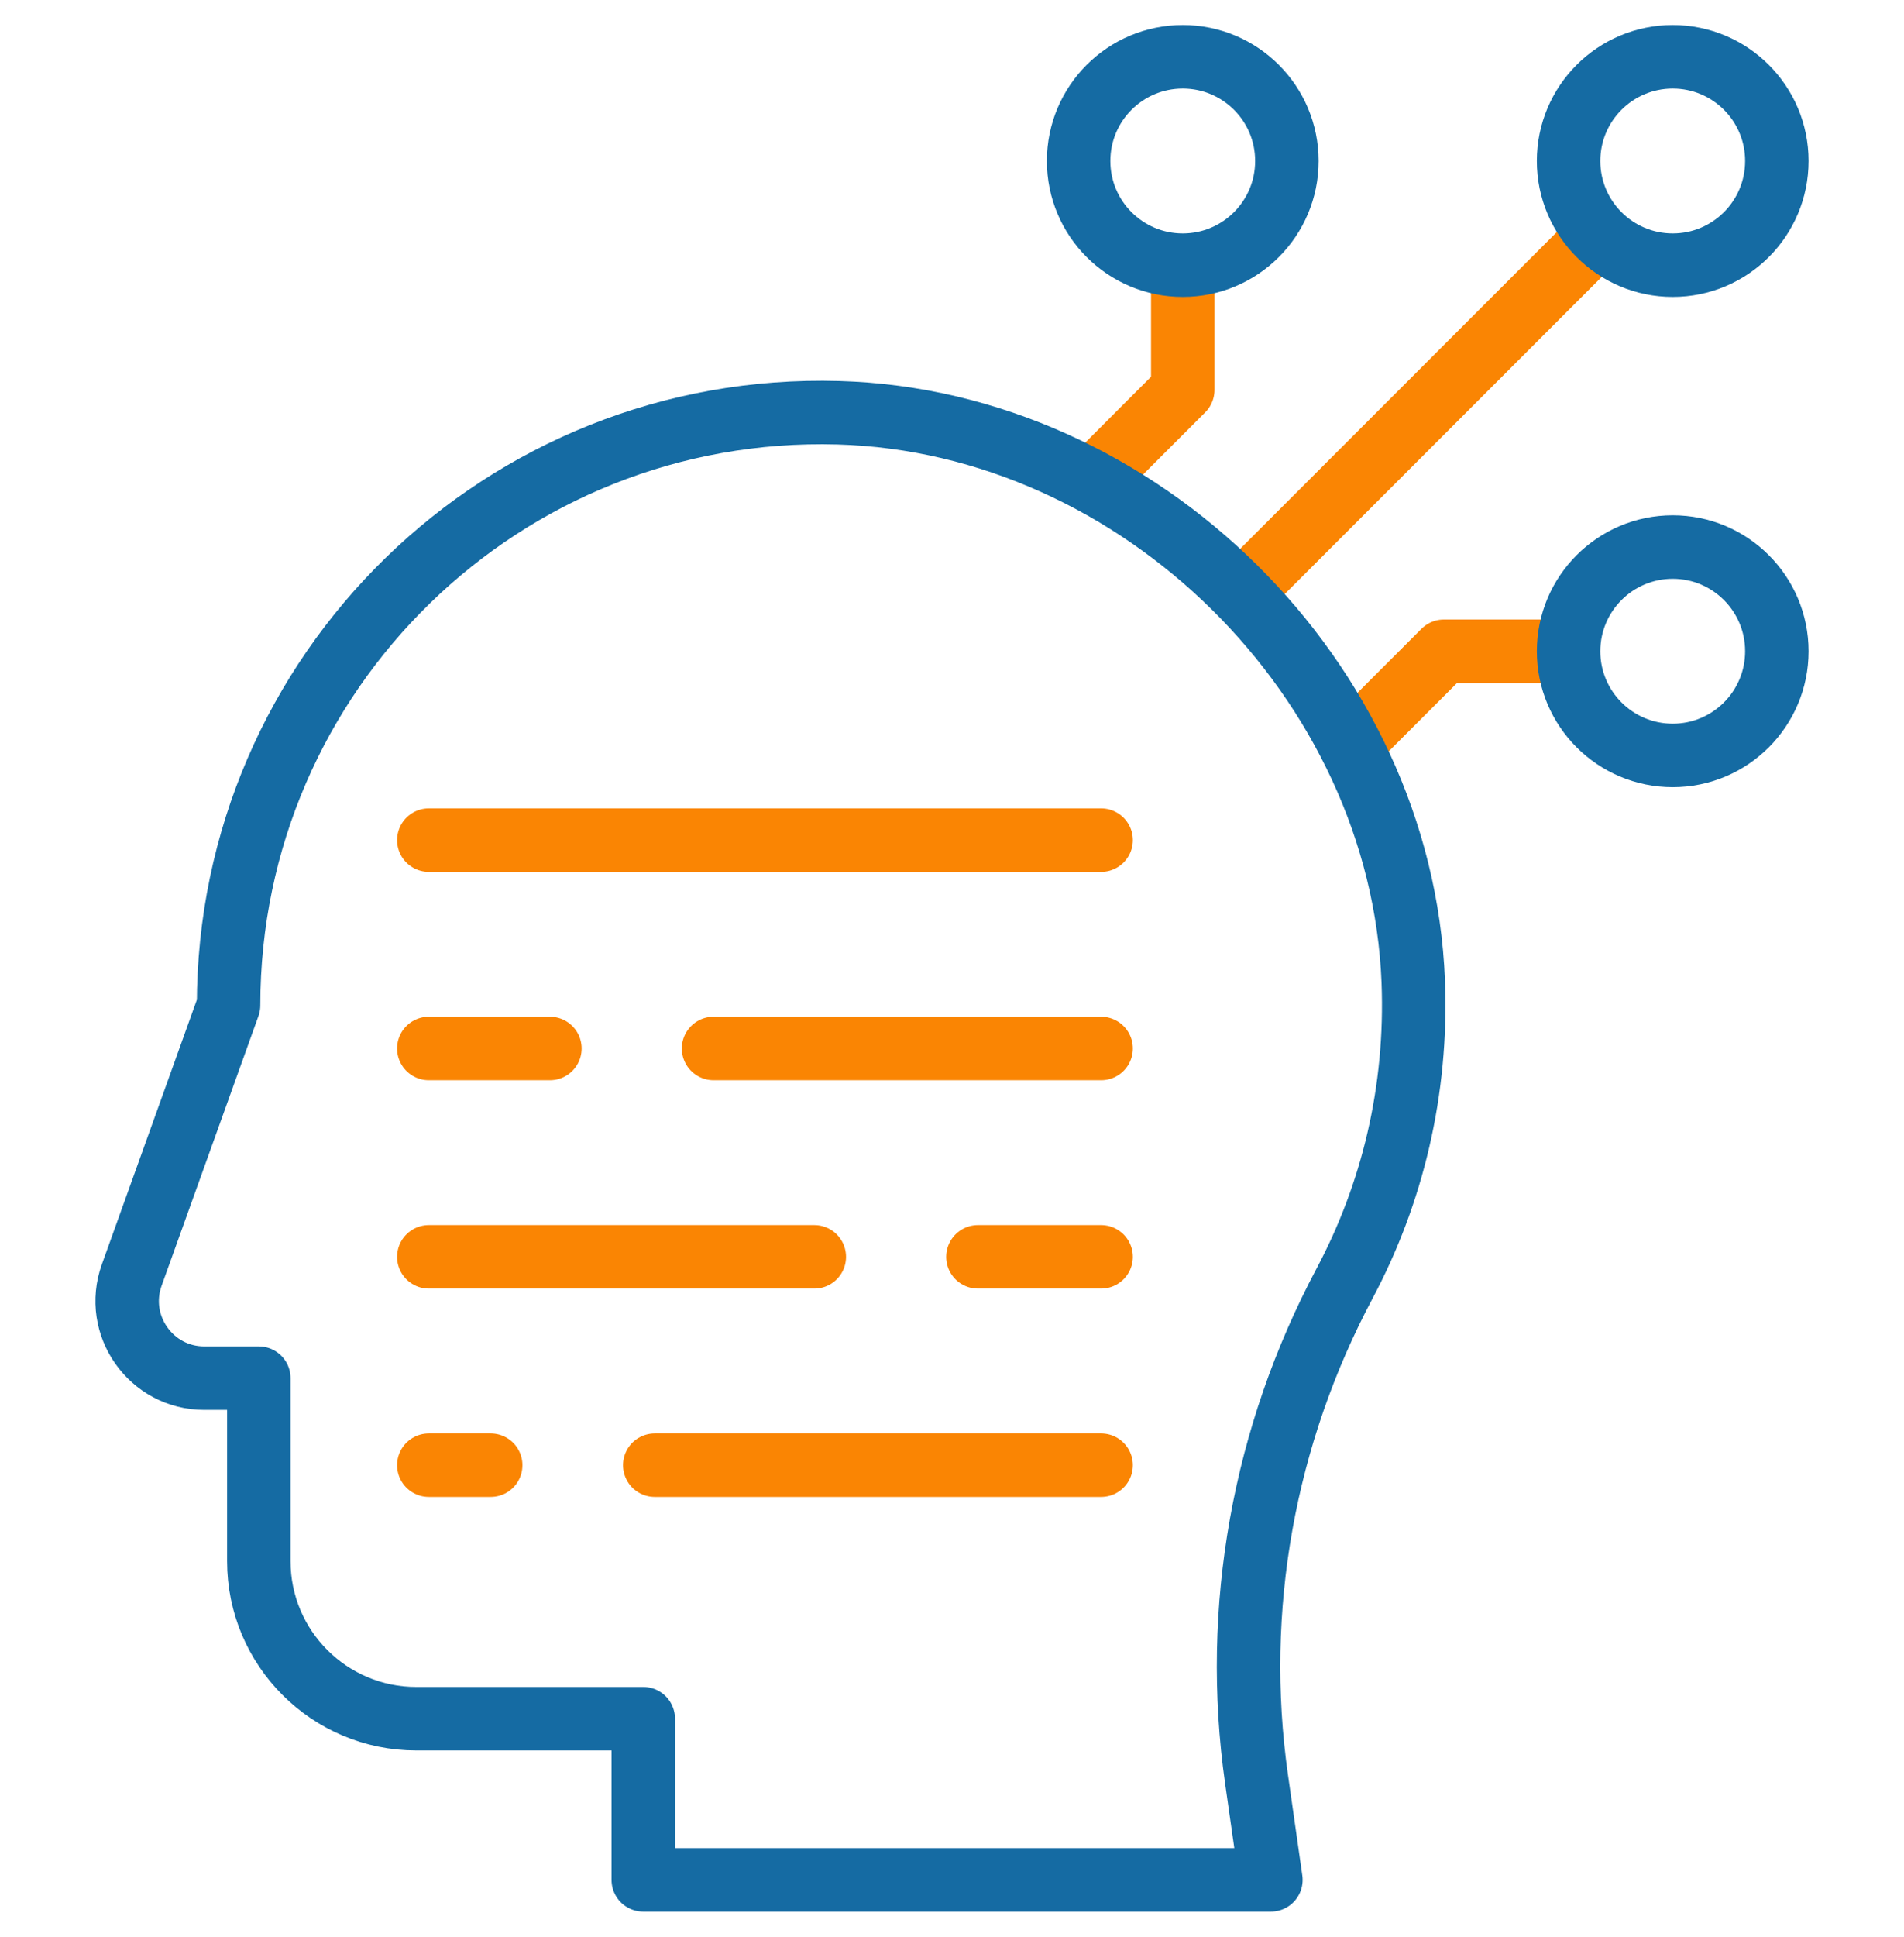
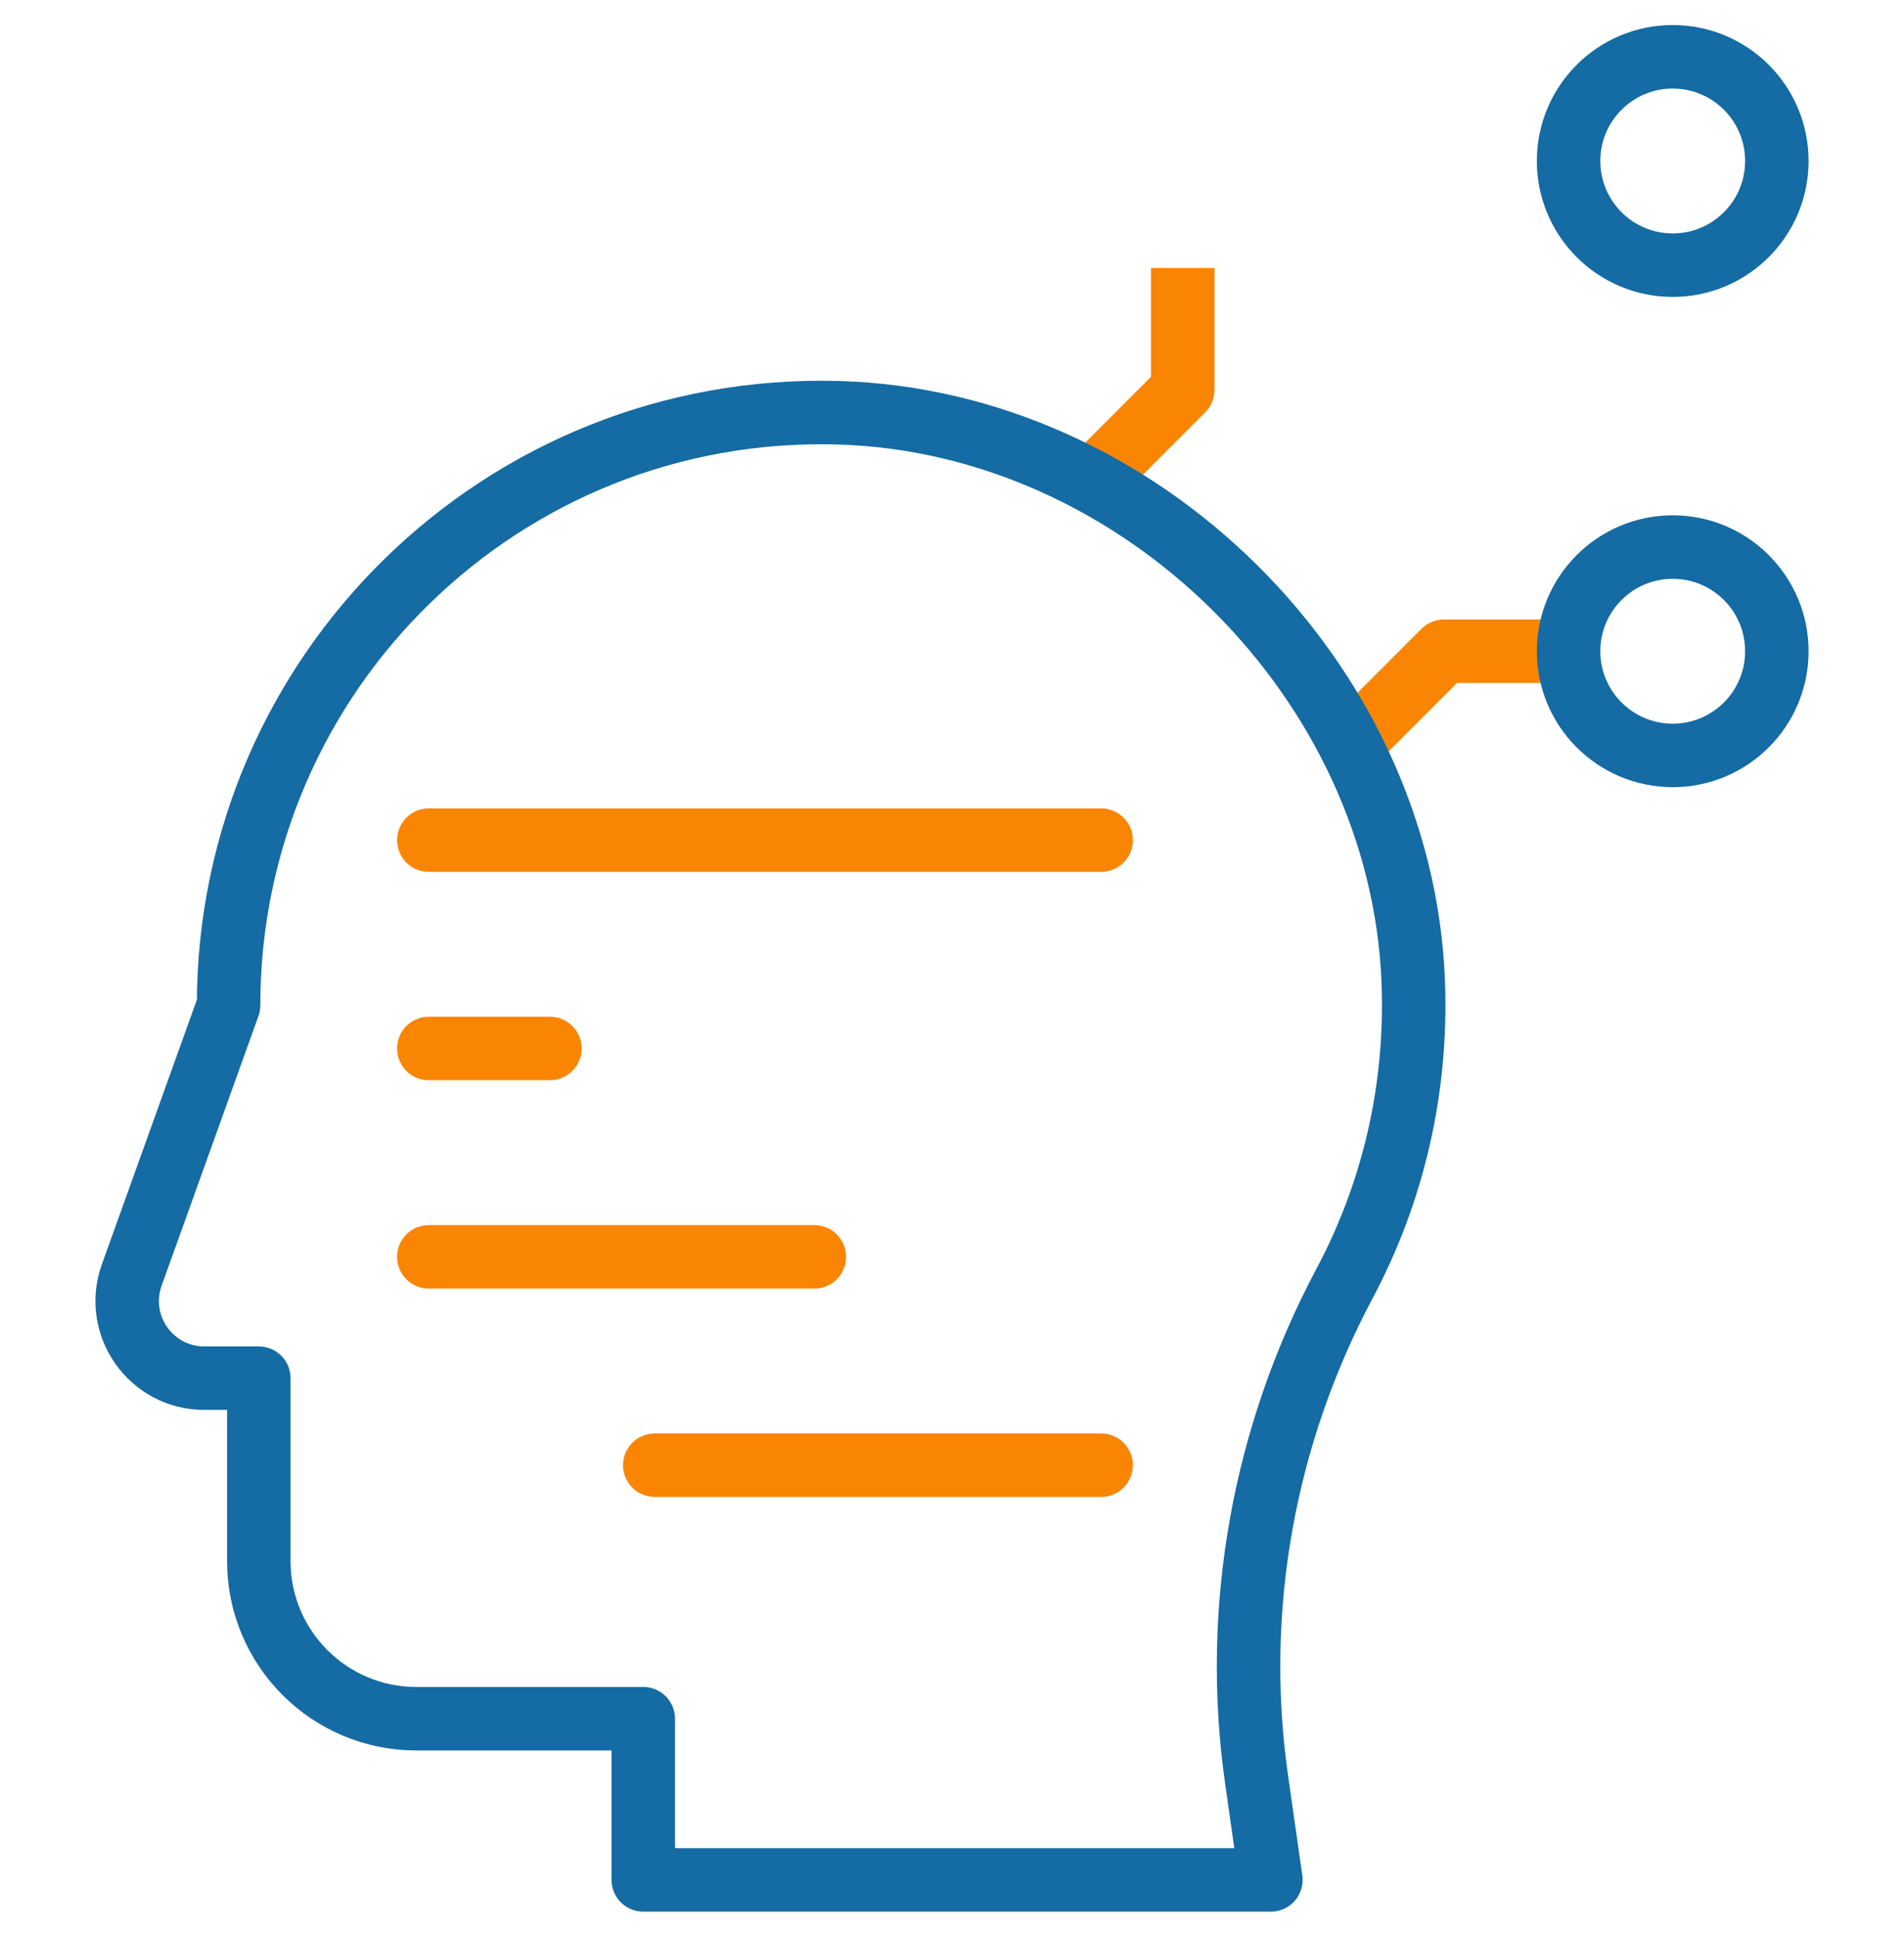
<svg xmlns="http://www.w3.org/2000/svg" width="60" height="61" viewBox="0 0 60 61" fill="none">
  <g clip-path="url(#clip0_4651_192)">
-     <path d="M50.391 7.391L39.21 18.572" stroke="#FA8503" stroke-width="2" stroke-miterlimit="10" stroke-linejoin="round" />
    <path d="M42.649 23.364L45.501 20.512H49.341" stroke="#FA8503" stroke-width="2" stroke-miterlimit="10" stroke-linejoin="round" />
    <path d="M34.486 15.068L37.272 12.281V8.441" stroke="#FA8503" stroke-width="2" stroke-miterlimit="10" stroke-linejoin="round" />
-     <path d="M22.486 33.023H34.699" stroke="#FA8503" stroke-width="2" stroke-miterlimit="10" stroke-linecap="round" stroke-linejoin="round" />
    <path d="M13.513 33.023H17.329" stroke="#FA8503" stroke-width="2" stroke-miterlimit="10" stroke-linecap="round" stroke-linejoin="round" />
-     <path d="M30.817 39.586H34.699" stroke="#FA8503" stroke-width="2" stroke-miterlimit="10" stroke-linecap="round" stroke-linejoin="round" />
    <path d="M13.513 39.586H25.661" stroke="#FA8503" stroke-width="2" stroke-miterlimit="10" stroke-linecap="round" stroke-linejoin="round" />
    <path d="M13.513 26.461H34.699" stroke="#FA8503" stroke-width="2" stroke-miterlimit="10" stroke-linecap="round" stroke-linejoin="round" />
    <path d="M20.633 46.148H34.699" stroke="#FA8503" stroke-width="2" stroke-miterlimit="10" stroke-linecap="round" stroke-linejoin="round" />
-     <path d="M13.513 46.148H15.463" stroke="#FA8503" stroke-width="2" stroke-miterlimit="10" stroke-linecap="round" stroke-linejoin="round" />
    <path d="M52.712 8.352C54.524 8.352 55.993 6.883 55.993 5.07C55.993 3.258 54.524 1.789 52.712 1.789C50.9 1.789 49.43 3.258 49.43 5.07C49.43 6.883 50.9 8.352 52.712 8.352Z" stroke="#156BA3" stroke-width="2" stroke-miterlimit="10" stroke-linejoin="round" />
    <path d="M52.712 23.793C54.524 23.793 55.993 22.324 55.993 20.512C55.993 18.7 54.524 17.23 52.712 17.23C50.9 17.23 49.43 18.7 49.43 20.512C49.43 22.324 50.9 23.793 52.712 23.793Z" stroke="#156BA3" stroke-width="2" stroke-miterlimit="10" stroke-linejoin="round" />
-     <path d="M37.272 8.352C39.084 8.352 40.553 6.883 40.553 5.07C40.553 3.258 39.084 1.789 37.272 1.789C35.459 1.789 33.99 3.258 33.99 5.07C33.99 6.883 35.459 8.352 37.272 8.352Z" stroke="#156BA3" stroke-width="2" stroke-miterlimit="10" stroke-linejoin="round" />
    <path d="M44.535 30.915C44.163 21.419 35.921 13.271 26.421 13C15.86 12.699 7.203 21.171 7.203 31.665L4.152 40.157C3.584 41.74 4.757 43.407 6.438 43.407H8.156V49.17C8.156 51.911 10.379 54.133 13.12 54.133H20.271V59.209H40.049L39.596 56.032C38.833 50.666 39.825 45.208 42.371 40.424C43.871 37.606 44.669 34.359 44.535 30.915Z" stroke="#156BA3" stroke-width="2" stroke-miterlimit="10" stroke-linejoin="round" />
  </g>
  <defs>
    <clipPath id="clip0_4651_192">
      <rect width="60" height="60" fill="white" transform="translate(0 0.5)" />
    </clipPath>
  </defs>
</svg>